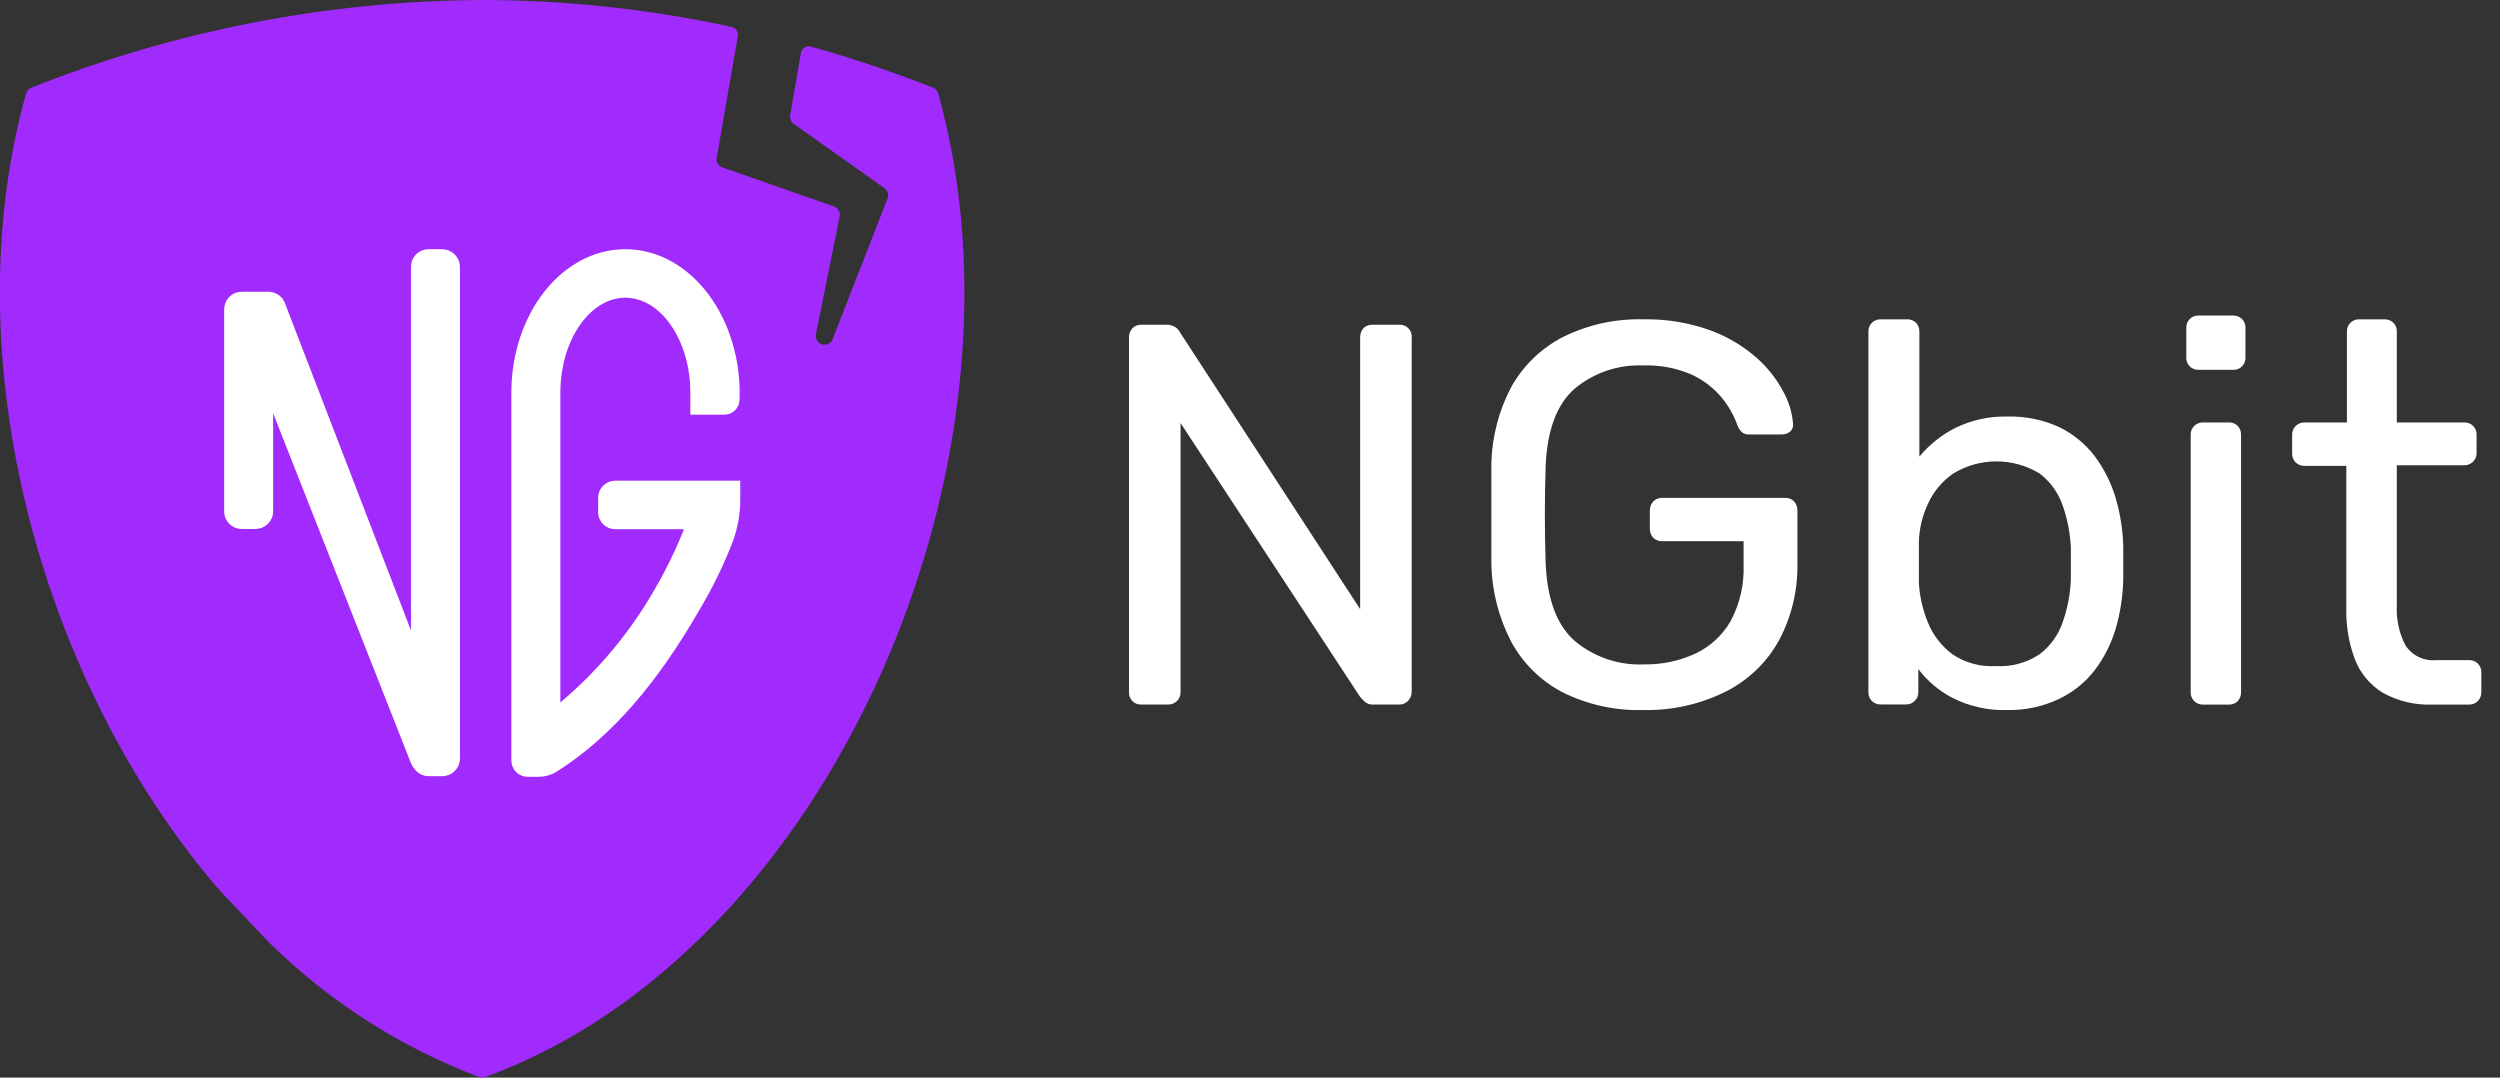
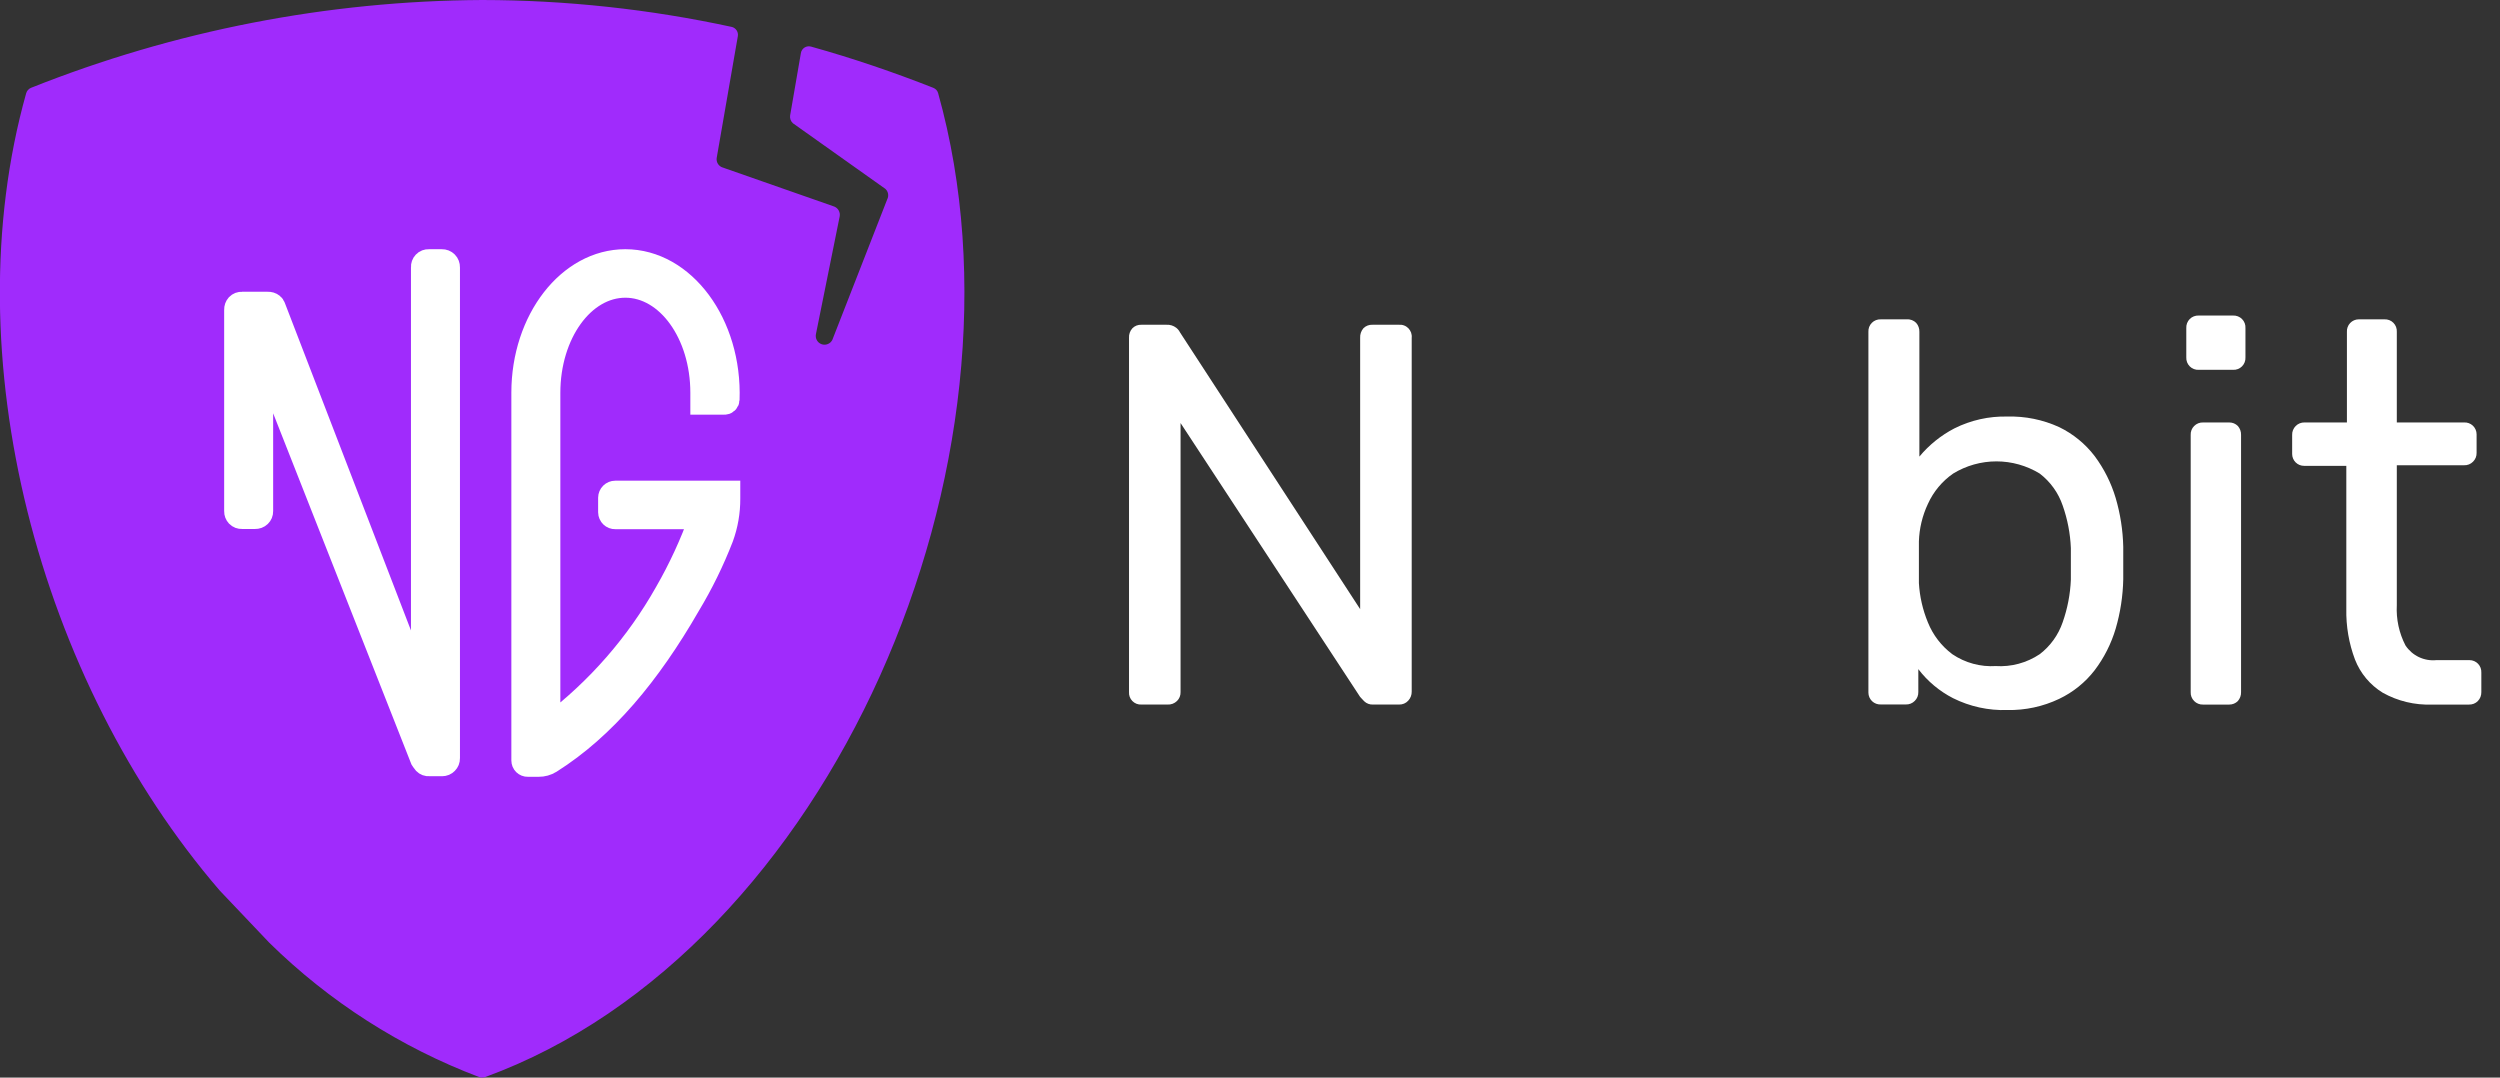
<svg xmlns="http://www.w3.org/2000/svg" width="116" height="50" viewBox="0 0 116 50" fill="none">
  <rect x="0" y="0" width="116" height="50" fill="#333333" stroke="none" />
  <g clip-path="url(#clip0_14_3535)">
    <path d="M12.494 43.741C15.274 46.475 18.593 48.599 22.24 49.978C22.325 50.011 22.419 50.011 22.504 49.978C38.559 44.126 48.31 21.406 43.531 4.328C43.516 4.271 43.488 4.219 43.449 4.175C43.409 4.13 43.36 4.097 43.305 4.075C41.474 3.355 39.598 2.711 37.629 2.161C37.579 2.148 37.526 2.145 37.474 2.152C37.423 2.16 37.374 2.179 37.33 2.206C37.285 2.234 37.248 2.271 37.219 2.315C37.19 2.358 37.17 2.407 37.162 2.458L36.661 5.362C36.652 5.428 36.659 5.495 36.682 5.558C36.705 5.62 36.743 5.676 36.793 5.72L41.078 8.761C41.145 8.821 41.191 8.902 41.206 8.991C41.222 9.08 41.208 9.171 41.166 9.251L38.619 15.774C38.574 15.862 38.498 15.93 38.406 15.966C38.314 16.002 38.212 16.004 38.119 15.97C38.026 15.936 37.948 15.87 37.901 15.783C37.853 15.696 37.839 15.595 37.86 15.499L38.96 10.048C38.981 9.947 38.962 9.841 38.908 9.752C38.854 9.663 38.768 9.598 38.669 9.57L33.548 7.777C33.45 7.751 33.366 7.689 33.312 7.603C33.258 7.517 33.238 7.415 33.257 7.315L34.236 1.677C34.252 1.583 34.232 1.486 34.178 1.406C34.125 1.326 34.043 1.27 33.95 1.248C30.145 0.425 26.265 0.006 22.372 0C15.201 0.038 8.101 1.421 1.439 4.075C1.385 4.098 1.336 4.132 1.297 4.176C1.258 4.22 1.23 4.272 1.214 4.328C-2.202 16.5 1.797 31.57 10.195 41.321" fill="#A02BFC" />
    <path d="M20.502 12.1H19.897C19.858 12.098 19.818 12.104 19.781 12.118C19.744 12.132 19.71 12.154 19.683 12.183C19.656 12.211 19.635 12.245 19.622 12.282C19.609 12.319 19.603 12.358 19.606 12.397V31.955C19.603 31.962 19.598 31.968 19.591 31.973C19.585 31.977 19.578 31.979 19.57 31.979C19.562 31.979 19.555 31.977 19.548 31.973C19.542 31.968 19.537 31.962 19.534 31.955L12.714 14.245C12.703 14.206 12.68 14.172 12.648 14.146C12.583 14.093 12.501 14.068 12.417 14.075H11.229C11.19 14.072 11.15 14.078 11.113 14.092C11.076 14.107 11.042 14.129 11.015 14.157C10.963 14.216 10.935 14.293 10.938 14.372V23.722C10.936 23.797 10.964 23.87 11.015 23.925C11.042 23.953 11.076 23.976 11.113 23.99C11.15 24.004 11.19 24.01 11.229 24.008H11.834C11.874 24.009 11.915 24.003 11.953 23.989C11.991 23.975 12.025 23.953 12.054 23.925C12.081 23.899 12.102 23.867 12.117 23.832C12.131 23.797 12.138 23.759 12.137 23.722V16.627C12.137 16.612 12.143 16.598 12.153 16.588C12.163 16.577 12.177 16.572 12.192 16.572C12.206 16.572 12.22 16.577 12.231 16.588C12.241 16.598 12.247 16.612 12.247 16.627L19.573 35.227C19.573 35.227 19.655 35.354 19.699 35.403C19.726 35.43 19.759 35.451 19.795 35.465C19.831 35.478 19.87 35.483 19.908 35.48H20.513C20.552 35.48 20.591 35.473 20.627 35.458C20.662 35.443 20.695 35.42 20.722 35.392C20.749 35.365 20.77 35.332 20.785 35.296C20.799 35.261 20.806 35.222 20.805 35.183V12.403C20.806 12.363 20.799 12.324 20.785 12.287C20.771 12.25 20.75 12.216 20.722 12.188C20.693 12.159 20.659 12.136 20.621 12.121C20.583 12.106 20.543 12.099 20.502 12.1Z" fill="white" stroke="white" stroke-width="1.074" stroke-miterlimit="10" />
    <path d="M28.548 22.841C28.48 22.841 28.416 22.867 28.367 22.915C28.319 22.962 28.291 23.026 28.29 23.094V23.77C28.29 23.804 28.298 23.837 28.311 23.867C28.324 23.897 28.344 23.925 28.368 23.948C28.392 23.971 28.42 23.989 28.451 24.001C28.482 24.013 28.515 24.019 28.548 24.018H32.514C32.084 25.225 31.547 26.39 30.908 27.5C29.561 29.889 27.74 31.977 25.556 33.637C25.548 33.645 25.538 33.651 25.527 33.653C25.516 33.654 25.504 33.653 25.494 33.648C25.484 33.643 25.475 33.636 25.47 33.626C25.464 33.616 25.462 33.605 25.463 33.593V18.227C25.463 15.477 27.058 13.277 29.016 13.277C30.974 13.277 32.569 15.477 32.569 18.227C32.569 18.388 32.569 18.547 32.569 18.705H33.608C33.63 18.706 33.651 18.702 33.672 18.695C33.692 18.687 33.711 18.675 33.726 18.661C33.742 18.646 33.755 18.628 33.764 18.608C33.773 18.588 33.778 18.567 33.779 18.546C33.905 15.026 31.722 12.1 29.016 12.1C26.392 12.1 24.264 14.85 24.264 18.221V34.649V35.287C24.264 35.317 24.27 35.346 24.281 35.373C24.292 35.4 24.309 35.424 24.33 35.445C24.351 35.465 24.376 35.481 24.403 35.492C24.431 35.503 24.46 35.508 24.489 35.507H24.99C25.184 35.509 25.375 35.456 25.54 35.353C28.048 33.769 30.121 31.272 31.958 28.082C32.561 27.082 33.076 26.031 33.498 24.942C33.709 24.364 33.815 23.753 33.812 23.138V22.841H28.548Z" fill="white" stroke="white" stroke-width="1.074" stroke-miterlimit="10" />
    <path d="M52.963 32.691C52.885 32.696 52.806 32.683 52.733 32.655C52.66 32.626 52.594 32.582 52.54 32.526C52.487 32.472 52.446 32.407 52.419 32.336C52.393 32.265 52.382 32.19 52.386 32.114V15.675C52.377 15.513 52.433 15.355 52.54 15.235C52.594 15.178 52.66 15.135 52.733 15.106C52.806 15.078 52.885 15.065 52.963 15.069H54.124C54.286 15.059 54.446 15.108 54.575 15.207C54.649 15.264 54.709 15.337 54.751 15.421L63.111 28.264V15.675C63.103 15.514 63.156 15.357 63.259 15.235C63.314 15.178 63.381 15.133 63.455 15.105C63.529 15.076 63.609 15.064 63.688 15.069H64.898C64.98 15.061 65.062 15.07 65.139 15.098C65.217 15.125 65.287 15.169 65.345 15.227C65.403 15.286 65.447 15.356 65.475 15.433C65.502 15.51 65.512 15.593 65.503 15.675V32.086C65.505 32.165 65.492 32.244 65.463 32.317C65.435 32.391 65.392 32.458 65.338 32.515C65.285 32.573 65.22 32.618 65.148 32.648C65.076 32.679 64.998 32.693 64.92 32.691H63.715C63.639 32.696 63.562 32.685 63.49 32.658C63.418 32.632 63.352 32.591 63.297 32.537L63.111 32.339L54.778 19.629V32.114C54.781 32.19 54.767 32.266 54.739 32.337C54.711 32.408 54.668 32.473 54.613 32.526C54.555 32.583 54.486 32.626 54.41 32.655C54.334 32.683 54.254 32.696 54.173 32.691H52.963Z" fill="white" />
-     <path d="M76.25 32.945C74.947 32.984 73.654 32.698 72.488 32.115C71.483 31.586 70.658 30.77 70.118 29.772C69.548 28.674 69.234 27.461 69.199 26.224C69.199 25.482 69.199 24.701 69.199 23.87C69.199 23.04 69.199 22.248 69.199 21.489C69.232 20.259 69.546 19.053 70.118 17.963C70.668 16.976 71.496 16.171 72.499 15.648C73.662 15.067 74.951 14.782 76.25 14.817C77.305 14.796 78.354 14.967 79.347 15.323C80.136 15.61 80.865 16.041 81.497 16.594C82.013 17.044 82.44 17.587 82.757 18.194C83.003 18.644 83.153 19.141 83.197 19.652C83.207 19.719 83.201 19.788 83.179 19.852C83.157 19.916 83.12 19.974 83.07 20.02C82.958 20.114 82.815 20.163 82.669 20.158H81.184C81.054 20.172 80.923 20.134 80.821 20.053C80.722 19.955 80.649 19.834 80.606 19.701C80.434 19.235 80.183 18.801 79.864 18.42C79.484 17.974 79.01 17.618 78.478 17.375C77.775 17.073 77.014 16.93 76.25 16.957C75.079 16.907 73.933 17.3 73.038 18.057C72.224 18.79 71.784 19.982 71.718 21.632C71.669 23.128 71.669 24.618 71.718 26.114C71.784 27.79 72.23 28.994 73.055 29.728C73.951 30.485 75.1 30.878 76.272 30.828C77.093 30.843 77.907 30.673 78.654 30.333C79.347 30.008 79.923 29.478 80.304 28.815C80.731 28.01 80.938 27.107 80.903 26.197V25.113H77.13C77.053 25.116 76.977 25.103 76.905 25.075C76.834 25.048 76.768 25.007 76.712 24.954C76.602 24.832 76.545 24.672 76.553 24.508V23.705C76.546 23.543 76.603 23.385 76.712 23.265C76.766 23.21 76.832 23.167 76.903 23.138C76.976 23.11 77.053 23.097 77.13 23.1H82.817C82.896 23.095 82.976 23.107 83.05 23.136C83.124 23.164 83.191 23.209 83.246 23.265C83.351 23.387 83.406 23.544 83.4 23.705V26.12C83.427 27.366 83.136 28.598 82.553 29.7C81.993 30.721 81.138 31.549 80.1 32.076C78.907 32.677 77.585 32.975 76.25 32.945Z" fill="white" />
    <path d="M93.14 32.945C92.268 32.974 91.402 32.785 90.621 32.395C89.991 32.072 89.44 31.611 89.01 31.048V32.109C89.013 32.186 88.999 32.262 88.971 32.333C88.942 32.404 88.9 32.468 88.845 32.522C88.791 32.577 88.727 32.619 88.656 32.648C88.585 32.676 88.509 32.69 88.432 32.687H87.272C87.197 32.691 87.123 32.679 87.053 32.653C86.983 32.627 86.919 32.587 86.865 32.536C86.811 32.484 86.768 32.422 86.739 32.354C86.709 32.285 86.694 32.212 86.694 32.137V15.4C86.69 15.323 86.701 15.246 86.728 15.173C86.756 15.101 86.798 15.035 86.853 14.98C86.907 14.925 86.973 14.882 87.045 14.854C87.117 14.826 87.195 14.813 87.272 14.818H88.482C88.561 14.812 88.64 14.825 88.714 14.853C88.788 14.882 88.856 14.926 88.911 14.982C89.012 15.098 89.065 15.247 89.059 15.4V21.186C89.508 20.647 90.059 20.202 90.682 19.878C91.444 19.496 92.288 19.307 93.14 19.328C93.968 19.305 94.79 19.473 95.544 19.817C96.192 20.131 96.757 20.592 97.194 21.165C97.629 21.75 97.959 22.407 98.167 23.106C98.383 23.843 98.502 24.604 98.519 25.372C98.519 25.641 98.519 25.889 98.519 26.125C98.519 26.362 98.519 26.609 98.519 26.879C98.503 27.655 98.385 28.427 98.167 29.172C97.961 29.867 97.631 30.519 97.194 31.097C96.756 31.665 96.191 32.121 95.544 32.428C94.794 32.785 93.971 32.962 93.14 32.945ZM92.59 30.905C93.316 30.953 94.037 30.759 94.642 30.355C95.137 29.977 95.508 29.46 95.709 28.87C95.933 28.234 96.061 27.569 96.088 26.895C96.088 26.406 96.088 25.922 96.088 25.432C96.061 24.759 95.933 24.093 95.709 23.458C95.508 22.868 95.137 22.351 94.642 21.973C94.037 21.604 93.343 21.408 92.634 21.408C91.926 21.408 91.231 21.604 90.627 21.973C90.116 22.327 89.711 22.814 89.455 23.381C89.199 23.926 89.056 24.517 89.037 25.119C89.037 25.388 89.037 25.707 89.037 26.087C89.037 26.466 89.037 26.785 89.037 27.055C89.073 27.683 89.215 28.3 89.455 28.881C89.691 29.467 90.083 29.977 90.588 30.355C91.183 30.758 91.895 30.951 92.612 30.905H92.59Z" fill="white" />
    <path d="M102.022 17.16C101.945 17.164 101.868 17.152 101.796 17.124C101.724 17.097 101.659 17.054 101.605 17C101.55 16.945 101.508 16.88 101.48 16.808C101.453 16.737 101.44 16.66 101.444 16.583V15.224C101.44 15.147 101.451 15.07 101.479 14.997C101.506 14.925 101.548 14.859 101.603 14.804C101.657 14.748 101.723 14.706 101.795 14.678C101.867 14.65 101.945 14.637 102.022 14.641H103.611C103.689 14.637 103.766 14.65 103.838 14.678C103.911 14.706 103.976 14.748 104.031 14.804C104.085 14.859 104.127 14.925 104.155 14.997C104.182 15.07 104.194 15.147 104.189 15.224V16.583C104.193 16.66 104.181 16.737 104.153 16.808C104.125 16.88 104.083 16.945 104.029 17C103.974 17.054 103.909 17.097 103.837 17.124C103.765 17.152 103.688 17.164 103.611 17.16H102.022ZM102.225 32.692C102.148 32.696 102.071 32.683 101.999 32.654C101.927 32.626 101.862 32.583 101.807 32.527C101.754 32.473 101.712 32.409 101.684 32.338C101.657 32.267 101.644 32.191 101.648 32.115V20.18C101.644 20.104 101.657 20.028 101.684 19.957C101.712 19.886 101.754 19.821 101.807 19.767C101.862 19.712 101.927 19.669 101.999 19.64C102.071 19.612 102.148 19.599 102.225 19.602H103.435C103.51 19.601 103.584 19.615 103.653 19.643C103.722 19.672 103.785 19.714 103.837 19.767C103.937 19.881 103.99 20.028 103.985 20.18V32.115C103.99 32.266 103.937 32.414 103.837 32.527C103.785 32.581 103.722 32.623 103.653 32.651C103.584 32.679 103.51 32.693 103.435 32.692H102.225Z" fill="white" />
    <path d="M112.846 32.692C112.047 32.722 111.255 32.532 110.558 32.142C109.972 31.783 109.52 31.242 109.271 30.602C108.989 29.852 108.853 29.055 108.869 28.253V21.615H106.906C106.76 21.615 106.62 21.557 106.517 21.454C106.414 21.351 106.356 21.211 106.356 21.065V20.18C106.353 20.103 106.366 20.027 106.395 19.956C106.423 19.885 106.466 19.821 106.521 19.767C106.574 19.712 106.639 19.669 106.71 19.641C106.781 19.613 106.857 19.599 106.933 19.602H108.897V15.4C108.892 15.325 108.903 15.25 108.929 15.18C108.954 15.109 108.994 15.044 109.046 14.99C109.097 14.935 109.159 14.892 109.228 14.862C109.297 14.832 109.372 14.817 109.447 14.817H110.635C110.712 14.813 110.789 14.825 110.862 14.853C110.934 14.881 111 14.924 111.054 14.979C111.109 15.034 111.151 15.1 111.178 15.173C111.205 15.245 111.217 15.323 111.212 15.4V19.602H114.331C114.406 19.598 114.481 19.608 114.551 19.634C114.622 19.66 114.687 19.7 114.741 19.751C114.796 19.803 114.839 19.865 114.869 19.934C114.899 20.003 114.914 20.077 114.914 20.152V21.01C114.916 21.087 114.903 21.163 114.875 21.234C114.846 21.305 114.803 21.369 114.749 21.423C114.695 21.478 114.629 21.521 114.557 21.55C114.485 21.578 114.408 21.591 114.331 21.588H111.212V28.083C111.178 28.729 111.317 29.373 111.614 29.948C111.768 30.181 111.983 30.369 112.236 30.489C112.489 30.609 112.771 30.658 113.049 30.63H114.584C114.658 30.629 114.732 30.645 114.801 30.674C114.869 30.703 114.931 30.746 114.983 30.8C115.034 30.854 115.074 30.918 115.1 30.988C115.126 31.058 115.137 31.133 115.134 31.207V32.114C115.136 32.19 115.122 32.266 115.095 32.337C115.068 32.407 115.027 32.472 114.974 32.527C114.92 32.582 114.855 32.626 114.783 32.654C114.711 32.682 114.634 32.695 114.556 32.692H112.846Z" fill="white" />
  </g>
  <defs>
    <clipPath id="clip0_14_3535">
      <rect width="115.163" height="50" fill="white" />
    </clipPath>
  </defs>
</svg>